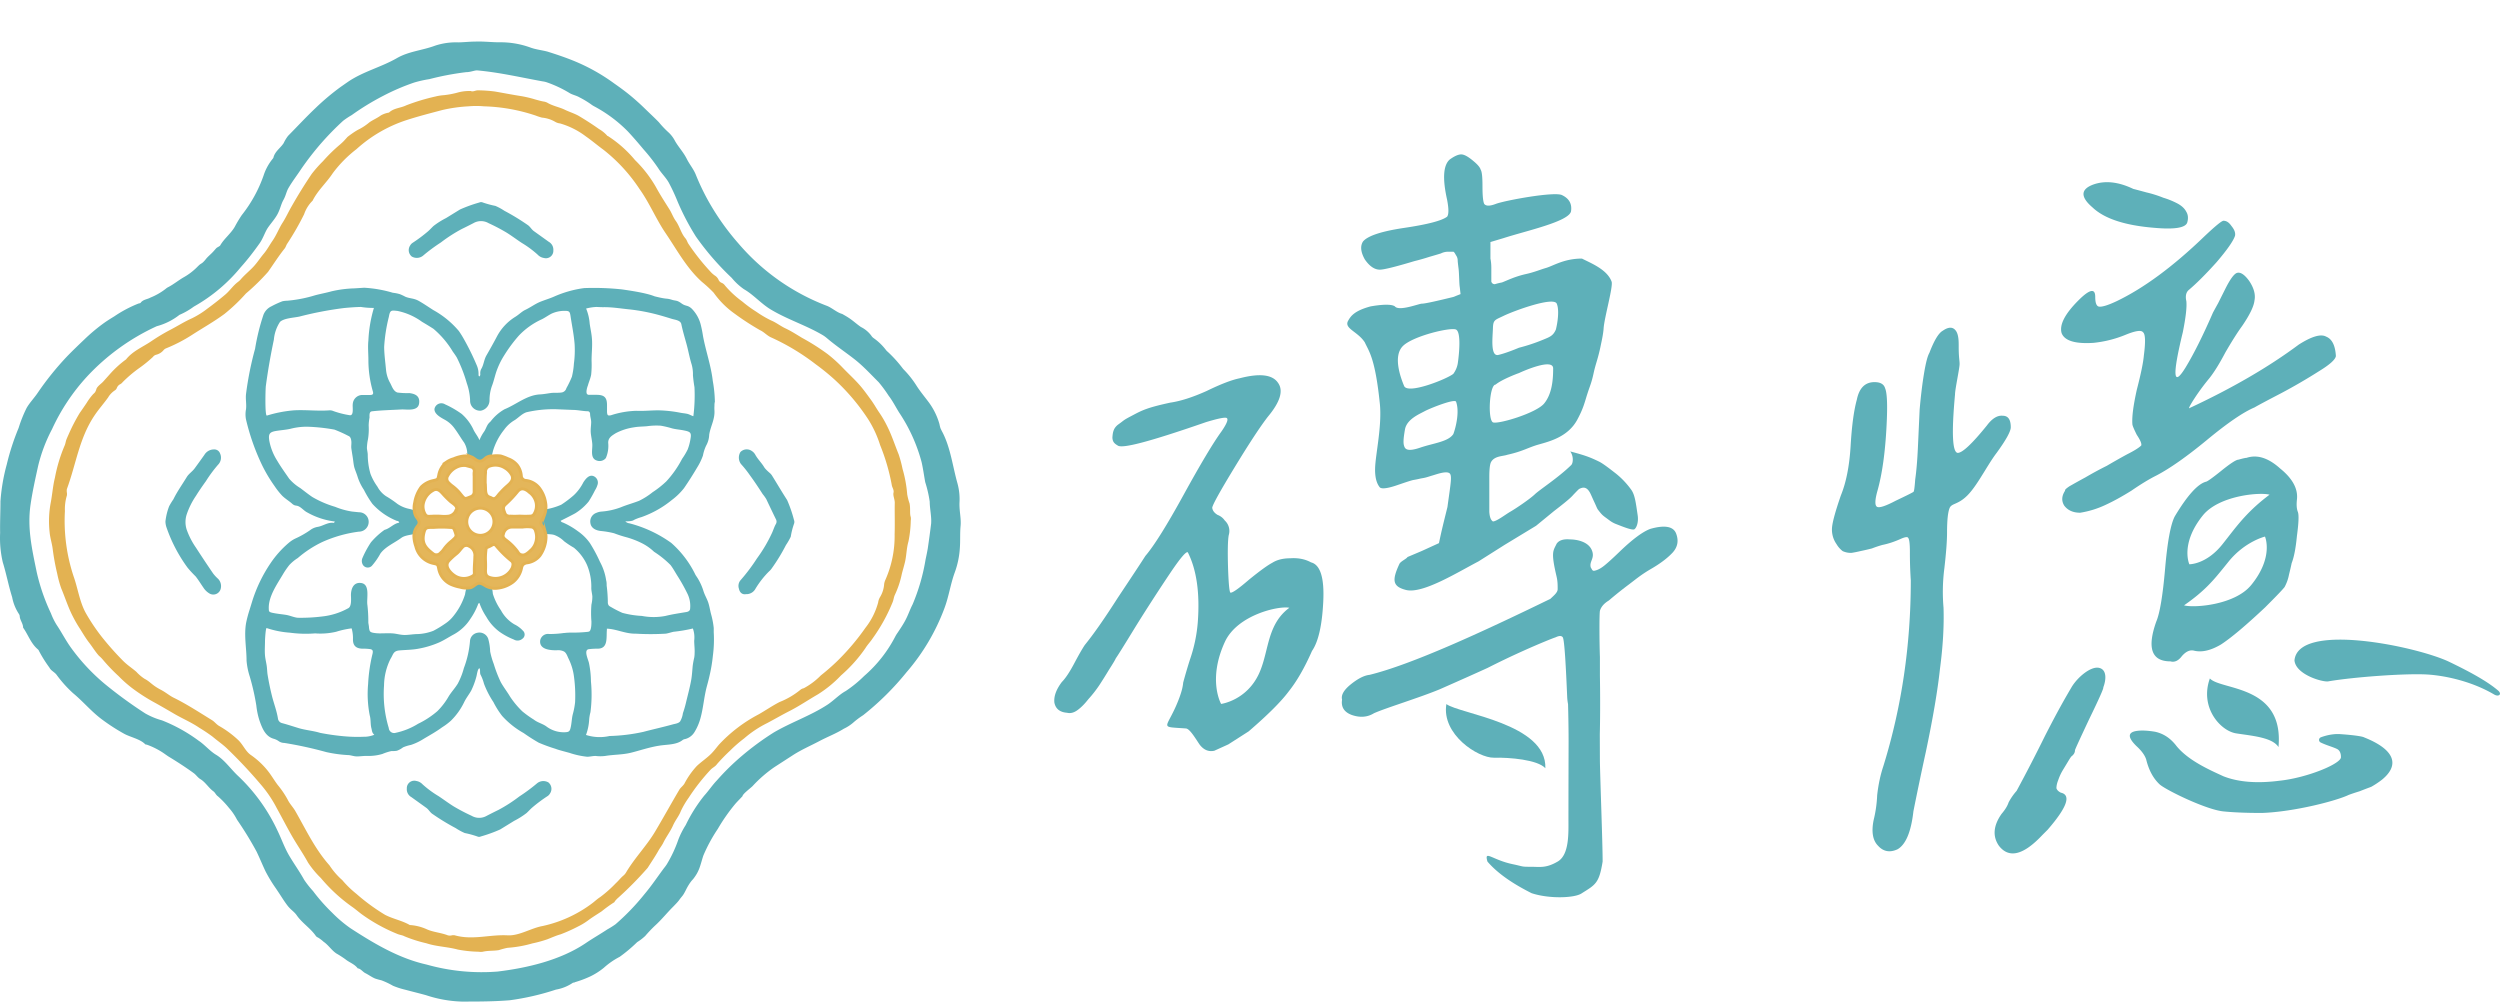
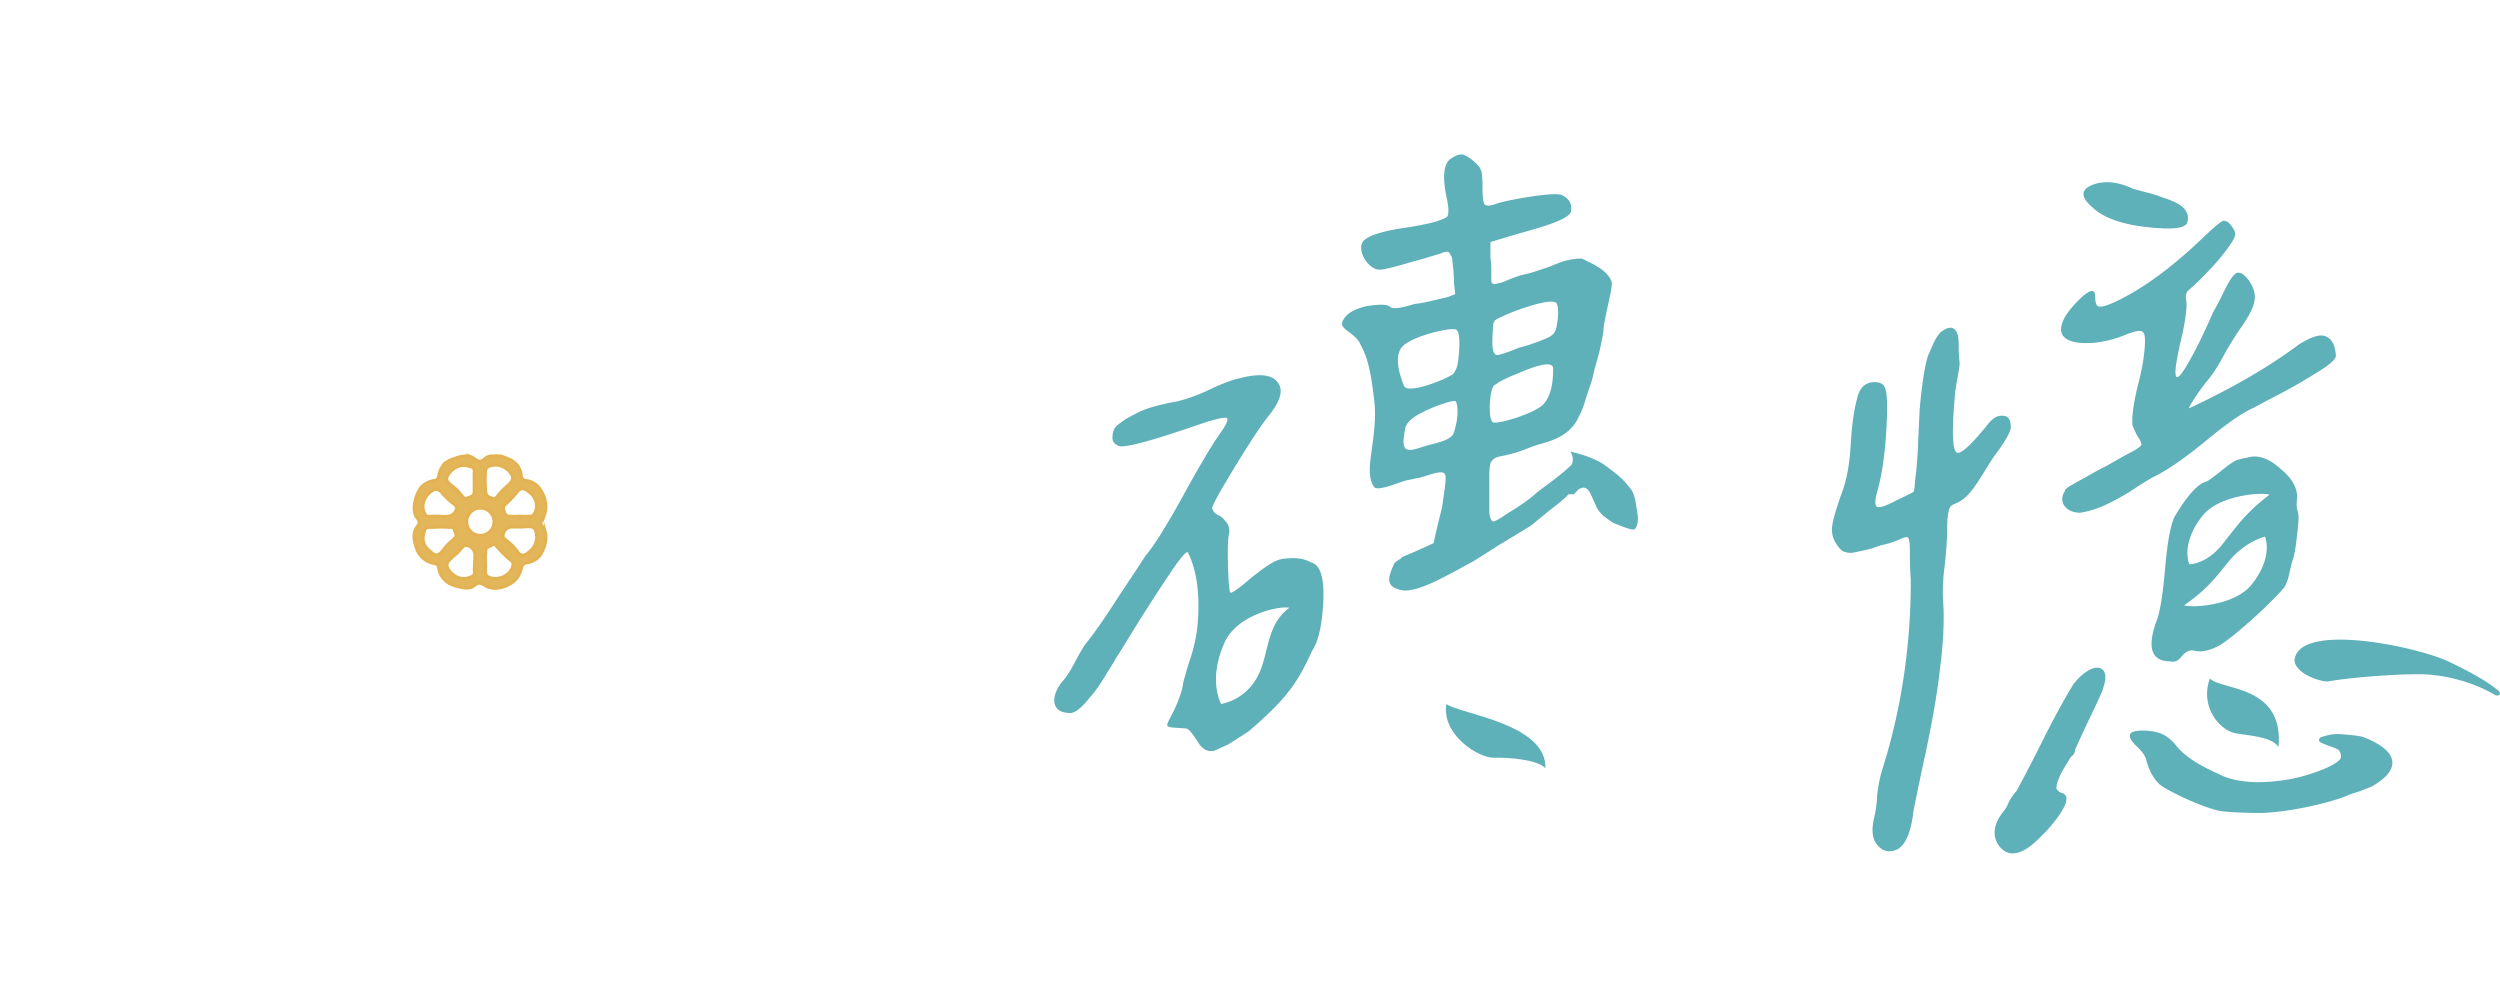
<svg xmlns="http://www.w3.org/2000/svg" width="119" height="48" fill="none">
-   <path fill="#5EB0B9" d="M45.67 23.958a2.87 2.87 0 0 0-.089-.93c-.23-.804-.332-1.708-.721-2.456a2.158 2.158 0 0 1-.096-.196 1.935 1.935 0 0 1-.047-.193 3.22 3.22 0 0 0-.558-1.1c-.183-.242-.372-.471-.535-.727a4.595 4.595 0 0 0-.635-.795 6.013 6.013 0 0 0-.727-.81.527.527 0 0 1-.087-.087 2.658 2.658 0 0 0-.588-.568.411.411 0 0 1-.116-.123 1.398 1.398 0 0 0-.492-.409c-.206-.14-.386-.312-.595-.445-.06-.04-.123-.076-.186-.113l-.11-.063c-.249-.063-.488-.296-.738-.389a10.396 10.396 0 0 1-4.196-2.96 11.83 11.83 0 0 1-1.486-2.117 11.04 11.04 0 0 1-.551-1.17c-.107-.263-.29-.475-.416-.724-.163-.333-.389-.559-.568-.868a1.477 1.477 0 0 0-.332-.432 4.475 4.475 0 0 1-.439-.465c-.2-.206-.409-.399-.611-.595-.133-.13-.27-.262-.41-.385a9.158 9.158 0 0 0-.587-.489c-.203-.156-.356-.262-.535-.389a9.012 9.012 0 0 0-1.948-1.08c-.405-.162-.8-.295-1.216-.425-.266-.07-.545-.096-.8-.19a4.157 4.157 0 0 0-1.48-.252c-.385 0-.774-.05-1.162-.033-.266 0-.532.033-.801.037a3.15 3.15 0 0 0-1.1.156c-.612.229-1.25.266-1.821.595-.758.435-1.595.63-2.326 1.126l-.353.246c-.417.305-.813.638-1.186.997-.452.428-.874.884-1.313 1.329a1.82 1.82 0 0 0-.212.349c-.156.24-.425.399-.489.701l-.03.04a2.452 2.452 0 0 0-.435.797 6.47 6.47 0 0 1-1.04 1.888c-.12.179-.232.364-.332.555-.193.332-.509.562-.695.89-.02.034-.136.084-.173.117-.036.033-.1.113-.15.166-.109.123-.242.223-.348.352-.047.062-.099.12-.156.173-.043.037-.093.063-.14.096-.046.04-.09.082-.133.127-.196.196-.42.364-.664.498-.233.14-.446.312-.688.442a.587.587 0 0 0-.143.093 3.015 3.015 0 0 1-.724.415c-.15.087-.35.087-.466.246-.016.027-.073.027-.11.04-.399.159-.78.36-1.136.602-.2.123-.399.246-.585.385-.3.223-.585.465-.854.725-.282.269-.561.535-.83.814a13.92 13.92 0 0 0-1.403 1.748c-.16.232-.365.445-.508.69a6.234 6.234 0 0 0-.382.954 11.404 11.404 0 0 0-.565 1.738 8.972 8.972 0 0 0-.3 1.752c0 .501-.026.996-.016 1.508-.023.47.02.939.126 1.396.17.548.273 1.113.446 1.661.054.292.167.569.332.815.02.035.031.075.03.116.023.183.16.332.16.522.239.332.368.754.7 1.03a.196.196 0 0 1 .057.08c.146.277.312.542.498.794.074.146.23.202.333.332.232.32.496.615.787.88.489.403.884.891 1.403 1.27.329.244.674.466 1.033.665.293.162.761.249.997.495.017.02.06.016.09.026.316.114.615.271.887.469l.12.083c.415.252.82.512 1.212.797.123.087.197.22.333.296.242.153.382.412.614.578.08.06.117.173.21.233.192.17.369.355.528.555.15.169.277.357.38.558.338.49.65.998.933 1.522.15.313.279.632.428.944.146.28.31.55.492.807l.1.15c.15.222.29.458.449.664.16.207.312.283.432.452.259.38.664.622.92.997a.233.233 0 0 0 .096.07c.097.058.187.126.27.203.229.156.375.398.604.555.148.084.291.176.43.276.189.156.441.229.594.438.123 0 .24.163.349.22.163.08.309.192.475.262.097.033.196.06.296.083.193.071.38.16.558.263.187.077.38.14.578.186.332.09.665.17.997.262a5.932 5.932 0 0 0 1.685.303c.767 0 1.535 0 2.3-.063.744-.1 1.479-.27 2.193-.506.293-.05.572-.163.817-.332.02 0 .063 0 .093-.023.243-.071.481-.16.711-.266.238-.113.462-.255.665-.422.227-.204.48-.378.75-.518.295-.211.573-.445.831-.698.137-.085.265-.183.383-.293.157-.184.324-.36.502-.525.289-.266.534-.575.814-.854.096-.1.22-.222.296-.325.16-.226.166-.167.332-.499.166-.332.302-.468.332-.498.314-.397.334-.635.488-1.117.188-.448.42-.876.692-1.28.246-.424.529-.828.844-1.205.11-.123.226-.236.332-.353 0-.1.402-.398.478-.478a6.18 6.18 0 0 1 1.044-.907l.874-.565c.402-.26.827-.442 1.25-.665.421-.223.797-.359 1.176-.595a1.99 1.99 0 0 0 .435-.279c.152-.134.314-.256.485-.365a13.085 13.085 0 0 0 2.067-2.047 9.95 9.95 0 0 0 1.801-3.04c.213-.563.29-1.157.495-1.712.14-.383.221-.784.243-1.19.023-.332 0-.665.033-1.02.033-.356-.06-.678-.053-1.077zm-1.508 2.15c-.03.17-.063.333-.103.515a9.375 9.375 0 0 1-.618 2.144c-.13.252-.216.521-.352.77-.106.2-.233.386-.359.576a1.652 1.652 0 0 0-.103.162 6.314 6.314 0 0 1-1.492 1.901c-.27.268-.564.508-.88.718-.303.163-.569.452-.861.645-.811.531-1.728.837-2.566 1.329-.535.337-1.046.713-1.528 1.123-.421.358-.815.745-1.18 1.16-.216.226-.389.491-.601.724a7.25 7.25 0 0 0-.878 1.396 3.89 3.89 0 0 0-.352.694 6.137 6.137 0 0 1-.552 1.18c-.04.06-.083.12-.13.176-.308.412-.594.844-.926 1.236-.416.52-.877 1-1.38 1.436a3.95 3.95 0 0 1-.391.246c-.333.222-.688.422-1.02.648-1.207.817-2.779 1.186-4.204 1.359a9.658 9.658 0 0 1-3.38-.333c-1.329-.299-2.492-.996-3.622-1.728a6.18 6.18 0 0 1-.87-.737 8.69 8.69 0 0 1-.914-1.034 4.66 4.66 0 0 1-.422-.535c-.216-.392-.479-.754-.708-1.143-.23-.389-.369-.804-.565-1.206a8.552 8.552 0 0 0-1.84-2.565c-.366-.333-.665-.788-1.08-1.037-.3-.18-.53-.469-.822-.665a7.62 7.62 0 0 0-1.754-.974 3.437 3.437 0 0 1-.798-.332 20.832 20.832 0 0 1-1.92-1.399 9.468 9.468 0 0 1-1.605-1.718c-.256-.352-.452-.744-.695-1.103a3.15 3.15 0 0 1-.266-.542 9.44 9.44 0 0 1-.68-1.974c-.224-1.096-.453-2.083-.29-3.206.09-.618.226-1.226.359-1.831.147-.612.37-1.202.664-1.758a9.647 9.647 0 0 1 1.662-2.499 10.497 10.497 0 0 1 3.323-2.4c.393-.104.76-.289 1.08-.54.243-.104.473-.236.684-.393a7.86 7.86 0 0 0 2.227-1.867c.332-.37.625-.751.907-1.15.14-.2.22-.435.332-.642.113-.206.373-.475.512-.734.14-.26.166-.468.286-.684.12-.216.136-.383.236-.559.192-.332.412-.611.621-.93.297-.429.617-.84.96-1.233a13.52 13.52 0 0 1 1.027-1.047c.13-.099.265-.189.406-.269.478-.343.982-.65 1.505-.92.471-.246.96-.456 1.462-.628a5.32 5.32 0 0 1 .725-.163c.576-.15 1.163-.261 1.754-.333.22 0 .429-.1.542-.083 1.06.097 2.06.333 3.104.522.069.009.136.024.202.047.37.129.725.296 1.06.498.14.093.333.123.485.213.192.097.376.208.552.332.045.035.093.066.143.093a6.58 6.58 0 0 1 1.608 1.196c.253.27.512.572.755.864.25.28.48.575.69.884.15.243.356.432.5.681.16.298.302.604.428.918.245.576.536 1.132.87 1.661.501.712 1.072 1.37 1.705 1.967.168.206.364.387.582.539.438.249.794.664 1.24.943.803.492 1.704.765 2.511 1.243.07.042.135.09.197.143.418.356.88.665 1.305.997.426.332.778.721 1.157 1.097.172.204.33.42.475.644.193.25.332.532.498.798.487.726.85 1.527 1.074 2.372.07.31.113.632.17.944.097.305.17.617.215.934 0 .332.093.698.067 1.043-.05.409-.103.794-.16 1.183z" />
-   <path fill="#E3B252" d="M43.295 23.962a2.652 2.652 0 0 1-.113-.439 5.918 5.918 0 0 0-.22-1.2 5.945 5.945 0 0 0-.185-.694c-.186-.455-.333-.924-.559-1.366a5.044 5.044 0 0 0-.362-.62c-.136-.197-.252-.41-.392-.602-.14-.193-.286-.396-.439-.585-.269-.332-.598-.625-.897-.937a6.832 6.832 0 0 0-.734-.665 10.55 10.55 0 0 0-1.213-.77c-.266-.16-.532-.333-.814-.463-.226-.11-.429-.272-.665-.369a5.088 5.088 0 0 1-.7-.412 5.785 5.785 0 0 1-.666-.485 4.745 4.745 0 0 1-.827-.764.353.353 0 0 0-.146-.123.275.275 0 0 1-.166-.163.469.469 0 0 0-.177-.193 1.172 1.172 0 0 1-.212-.192c-.377-.406-.721-.84-1.03-1.3-.06-.083-.083-.196-.15-.272-.212-.246-.276-.575-.465-.838-.12-.166-.186-.368-.296-.541-.22-.352-.448-.701-.644-1.064a5.834 5.834 0 0 0-.997-1.286 5.623 5.623 0 0 0-1.293-1.146.04.04 0 0 1-.017 0 1.59 1.59 0 0 0-.405-.332c-.309-.22-.625-.422-.947-.615-.216-.126-.465-.196-.695-.31-.229-.112-.561-.172-.824-.331a.578.578 0 0 0-.182-.054c-.127-.023-.25-.06-.373-.093a5.524 5.524 0 0 0-.664-.16c-.426-.066-.848-.149-1.27-.222a6.603 6.603 0 0 0-.81-.056c-.12 0-.233.083-.333.033a2.077 2.077 0 0 0-.664.083c-.2.053-.405.091-.612.113-.135.009-.27.03-.402.063a9.821 9.821 0 0 0-1.399.422c-.262.13-.581.127-.807.333-.027.023-.077.02-.113.033a1.12 1.12 0 0 0-.29.116c-.175.13-.378.21-.548.332a2.658 2.658 0 0 1-.458.31c-.253.119-.581.382-.581.382s-.147.166-.18.199a3.28 3.28 0 0 1-.176.163 7.562 7.562 0 0 0-.808.79 5.89 5.89 0 0 0-.541.612 23.53 23.53 0 0 0-.947 1.529c-.153.262-.276.541-.44.794-.162.252-.282.571-.464.837-.147.21-.266.442-.43.635-.162.193-.311.425-.488.615-.176.19-.398.369-.581.575a.992.992 0 0 1-.1.106l-.093.073c-.22.176-.372.415-.588.591a14.94 14.94 0 0 1-.814.639 4.216 4.216 0 0 1-.748.471c-.382.17-.73.396-1.1.585a9.1 9.1 0 0 0-.84.509c-.41.279-.881.462-1.2.864a4.73 4.73 0 0 0-.764.694l-.333.372c-.096.1-.262.21-.312.333a.7.7 0 0 1-.066.163.768.768 0 0 1-.09.09c-.116.129-.22.269-.31.418-.109.16-.225.332-.332.482a8.706 8.706 0 0 0-.541 1.05c-.033.07-.063.143-.093.216-.03.073-.043.203-.09.299a7.336 7.336 0 0 0-.455 1.512c-.1.399-.126.817-.206 1.223a4.778 4.778 0 0 0-.047 1.375c.024.27.113.532.146.795.05.396.123.79.216 1.18.047.235.11.467.19.694.186.445.332.91.548 1.329.108.214.228.421.36.621.135.216.268.442.421.638.153.197.293.43.465.622.062.052.12.109.173.17.237.283.492.55.764.8.2.206.416.397.645.572.358.268.736.51 1.13.72.292.164.585.333.874.503.392.229.814.405 1.193.664.218.131.43.273.634.425.22.187.46.35.665.542a22.91 22.91 0 0 1 1.632 1.738c.292.34.544.712.75 1.11.243.439.473.887.725 1.33.253.441.532.837.768 1.269.176.267.381.514.611.737.43.515.925.972 1.472 1.36.16.109.31.242.465.358a8.06 8.06 0 0 0 1.712.947c.11.047.232.053.332.11.338.14.687.25 1.044.332.485.16.996.163 1.498.3.329.062.662.097.997.102a.538.538 0 0 0 .193 0c.25-.06.508-.033.76-.076.137-.045.275-.082.416-.11.4-.028.795-.098 1.18-.21.243-.05.483-.116.718-.198.206-.08.408-.173.624-.233.29-.11.573-.238.848-.382.188-.093.366-.205.531-.333.186-.132.386-.255.579-.382.182-.148.373-.287.571-.415.033 0 .05-.063.08-.093a1.33 1.33 0 0 1 .153-.153 16.8 16.8 0 0 0 1.366-1.386.395.395 0 0 0 .043-.06c.163-.255.332-.505.482-.77.073-.137.172-.25.239-.39.136-.278.332-.53.458-.813.127-.283.283-.446.376-.692.105-.223.231-.437.375-.638a9.692 9.692 0 0 1 1.04-1.329c.093-.1.23-.153.306-.269.198-.225.408-.44.628-.645.208-.208.43-.4.665-.578.332-.287.7-.532 1.093-.727.366-.193.724-.403 1.093-.589.456-.236.881-.525 1.33-.784.4-.252.768-.553 1.093-.897a6.88 6.88 0 0 0 1.163-1.3c.093-.156.233-.295.332-.448.392-.542.717-1.13.967-1.751.043-.107.047-.216.1-.332.15-.318.262-.653.332-.997.043-.173.093-.333.136-.509.09-.332.08-.694.18-1.037.067-.328.104-.662.11-.997a.478.478 0 0 0 0-.169c-.057-.153-.007-.402-.057-.648zm-.711 1.472a5.15 5.15 0 0 1-.455 2.203.8.8 0 0 0-.043.16c-.014.223-.082.44-.2.631a.665.665 0 0 0-.086.25 3.381 3.381 0 0 1-.605 1.206 11.12 11.12 0 0 1-1.33 1.571c-.252.246-.521.479-.797.698a3.341 3.341 0 0 1-.81.608.334.334 0 0 0-.154.07 3.73 3.73 0 0 1-.996.585c-.333.17-.665.399-.997.588a7.036 7.036 0 0 0-1.881 1.432c-.12.14-.226.286-.352.416-.22.229-.489.399-.715.615-.23.25-.427.53-.585.834-.07.113-.182.186-.245.295-.393.665-.758 1.33-1.154 1.994-.395.665-.98 1.26-1.385 1.95a.573.573 0 0 1-.127.144c-.13.11-.229.245-.352.355a5.89 5.89 0 0 1-.75.665c-.137.086-.253.2-.38.295-.7.526-1.504.894-2.359 1.08-.548.097-1.107.472-1.662.443-.847-.047-1.661.239-2.512 0a.331.331 0 0 0-.143 0 .377.377 0 0 1-.192 0c-.333-.13-.685-.147-.997-.286a2.297 2.297 0 0 0-.788-.203h-.023c-.369-.216-.804-.29-1.183-.489a9.434 9.434 0 0 1-1.36-.996 4.771 4.771 0 0 1-.647-.622.335.335 0 0 0-.07-.07 3.498 3.498 0 0 1-.565-.664c-.701-.791-1.116-1.695-1.635-2.599-.106-.18-.259-.332-.349-.518a4.322 4.322 0 0 0-.481-.711c-.153-.203-.283-.426-.44-.632a3.782 3.782 0 0 0-.843-.797c-.253-.18-.362-.479-.585-.698a4.78 4.78 0 0 0-.927-.685c-.126-.076-.21-.196-.332-.272-.575-.352-1.18-.751-1.801-1.057-.223-.106-.38-.256-.645-.395-.422-.22-.489-.376-.768-.519a2.063 2.063 0 0 1-.389-.332c-.216-.186-.451-.332-.664-.555a13.96 13.96 0 0 1-.977-1.103 9.141 9.141 0 0 1-.748-1.11c-.312-.548-.389-1.196-.598-1.778a8.407 8.407 0 0 1-.412-3.107c-.01-.248.021-.496.093-.734a.405.405 0 0 0 0-.143.558.558 0 0 1 0-.166c.445-1.206.588-2.436 1.33-3.526.195-.289.431-.552.634-.837a1.02 1.02 0 0 1 .316-.333.236.236 0 0 0 .103-.13.333.333 0 0 1 .16-.169.332.332 0 0 0 .109-.093 6.18 6.18 0 0 1 .78-.664 6.14 6.14 0 0 0 .665-.539.279.279 0 0 1 .16-.106.664.664 0 0 0 .332-.2.306.306 0 0 1 .13-.102c.43-.173.843-.387 1.233-.638.515-.333 1.05-.632 1.545-.997a8.394 8.394 0 0 0 1.027-.977c.375-.318.727-.662 1.053-1.03.263-.373.508-.761.794-1.117.053-.07.073-.163.123-.232.295-.449.563-.915.8-1.396a1.65 1.65 0 0 1 .403-.642c.243-.491.665-.857.957-1.305a5.85 5.85 0 0 1 1.133-1.15 6.583 6.583 0 0 1 2.366-1.376c.568-.186 1.143-.332 1.718-.485.41-.095.827-.154 1.246-.176.246-.022.493-.022.738 0 .84.024 1.67.173 2.466.442.096.038.195.07.295.096.224.02.44.089.632.203.07.04.146.065.226.073.444.128.861.337 1.23.618.288.2.554.429.837.635a7.89 7.89 0 0 1 1.714 1.864c.476.664.785 1.429 1.24 2.1.545.8.997 1.662 1.734 2.326.197.16.383.333.559.515.273.386.61.724.997.997.388.286.793.549 1.212.788.2.09.333.265.545.352.748.341 1.453.767 2.104 1.27.302.22.592.454.87.704a9.94 9.94 0 0 1 1.642 1.937c.234.376.42.78.552 1.203.25.613.436 1.25.555 1.9.016.124.116.233.083.37-.033.136.06.309.06.475-.01.472.01.987-.007 1.505z" />
  <path fill="#5EB0B9" d="M20.041 25.354v.037c0 .01.003-.037 0-.037zm-.01-1.022a.112.112 0 0 0 .024-.044s-.014.03-.024.044z" />
-   <path fill="#5EB0B9" d="M33.974 30.096v-.203a3.937 3.937 0 0 0-.123-.645c-.053-.189-.08-.402-.146-.588-.066-.186-.16-.332-.222-.531a2.68 2.68 0 0 0-.273-.605l-.103-.156a4.802 4.802 0 0 0-1.156-1.526 5.98 5.98 0 0 0-1.994-.933.303.303 0 0 1-.19-.093c.1 0 .333 0 .41-.067a2.08 2.08 0 0 1 .361-.136 4.835 4.835 0 0 0 1.443-.814c.215-.16.408-.348.575-.559.229-.332.438-.664.634-.996.11-.176.2-.363.27-.559.03-.163.081-.322.152-.472.09-.16.14-.338.146-.521.063-.402.276-.728.25-1.157a1.493 1.493 0 0 1 0-.21c0-.066 0-.132.02-.198a6.174 6.174 0 0 0-.1-.997c-.08-.718-.332-1.416-.465-2.134a5.51 5.51 0 0 0-.117-.575 1.661 1.661 0 0 0-.425-.734c-.2-.18-.276-.093-.489-.25-.212-.155-.266-.11-.442-.165-.316-.098-.166 0-.83-.167-.396-.16-1.13-.268-1.552-.329a12.54 12.54 0 0 0-1.801-.063 5.23 5.23 0 0 0-1.429.403c-.213.096-.462.166-.684.259-.223.093-.456.265-.698.379-.16.076-.3.226-.476.332-.36.224-.656.54-.857.914-.16.305-.332.611-.502.907-.126.21-.133.465-.259.664a.446.446 0 0 0-.04.24c0 .12-.09.156-.083 0a1.044 1.044 0 0 0-.1-.456 11.98 11.98 0 0 0-.584-1.19 4.65 4.65 0 0 0-.253-.408 4.32 4.32 0 0 0-1.216-.997c-.23-.146-.459-.306-.695-.438-.236-.133-.432-.107-.641-.2a2.54 2.54 0 0 0-.256-.12 1.865 1.865 0 0 0-.332-.066 5.982 5.982 0 0 0-1.366-.24l-.465.03c-.366.01-.73.057-1.087.14-.259.073-.525.12-.787.19-.433.133-.879.22-1.33.259-.076 0-.151.01-.226.026a4.236 4.236 0 0 0-.514.236.745.745 0 0 0-.386.406c-.177.527-.31 1.069-.399 1.618a15.42 15.42 0 0 0-.432 2.16c-.026.24.03.482 0 .721-.031.16-.031.325 0 .485.176.75.432 1.479.765 2.174.17.348.369.681.594.996.11.166.233.322.37.466.136.133.308.236.454.362.033.033.071.06.114.08.053.023.112.02.169.04.163.056.286.226.445.305.4.227.84.373 1.296.432.02 0 .023.02 0 .04s-.023.03-.033.027c-.283-.04-.508.152-.771.192a.81.81 0 0 0-.355.157 4.416 4.416 0 0 1-.625.362c-.057.026-.117.053-.173.086a1.616 1.616 0 0 0-.23.166 4.758 4.758 0 0 0-.843.944 6.884 6.884 0 0 0-.881 1.821l-.13.422c-.064.198-.118.4-.16.605-.109.611.02 1.196.02 1.804.022.258.073.512.154.758.133.454.238.915.312 1.382.026.245.077.487.153.721.13.363.276.738.665.854a.774.774 0 0 1 .242.113.462.462 0 0 0 .27.087 18.6 18.6 0 0 1 1.993.435 6.27 6.27 0 0 0 1.024.143c.14 0 .265.056.405.063.14.007.332-.023.482-.023.26.012.519-.019.767-.093.136-.057.276-.103.42-.136.089 0 .185 0 .272-.017a1.07 1.07 0 0 0 .289-.16 1.82 1.82 0 0 1 .375-.116c.22-.073.428-.174.622-.299.292-.173.581-.332.86-.538.149-.092.289-.197.419-.313.263-.258.479-.56.638-.893.093-.193.23-.36.332-.545.104-.213.187-.436.246-.665.027-.093.057-.372.146-.399.057.09 0 .233.064.332.065.13.116.266.152.406.116.307.266.6.449.874.118.234.258.457.419.664a4.02 4.02 0 0 0 1.02.811c.232.165.473.318.72.459.26.11.523.207.792.289.103.04.21.07.332.103l.332.09c.274.093.557.155.845.186.136 0 .275-.04.405-.037.15.018.302.018.452 0 .415-.07.82-.053 1.236-.156.415-.103.867-.26 1.33-.332.358-.063.83-.03 1.126-.273a.26.26 0 0 1 .113-.043.728.728 0 0 0 .448-.332c.127-.207.223-.43.286-.665.136-.488.166-.997.3-1.502l.049-.183c.03-.116.06-.232.086-.352a7.09 7.09 0 0 0 .123-.665c.017-.116.027-.232.04-.332.043-.35.054-.702.033-1.053zm-5.21-15.475c.405 0 .79.066 1.196.106.46.05.913.136 1.36.256.222.06.438.126.664.196.15.046.409.063.448.252.064.313.16.632.246.944.087.313.147.665.246.977.045.165.066.335.06.505.015.192.04.383.073.572.023.461.005.924-.053 1.382-.096-.026-.19-.09-.296-.113-.106-.023-.212-.03-.315-.05a6.048 6.048 0 0 0-1.064-.116c-.349 0-.694.04-1.043.023a4.23 4.23 0 0 0-1.2.21c-.156.036-.18 0-.192-.15v-.332c0-.36-.127-.485-.482-.489h-.36a.141.141 0 0 1-.102-.03c-.077-.08 0-.332.033-.412.046-.172.123-.332.156-.518.024-.22.03-.443.02-.665 0-.332.037-.634.023-.95-.013-.316-.076-.545-.113-.818a2.325 2.325 0 0 0-.17-.714c.165-.044.333-.07.503-.076.11.006.232.013.362.01zm-16.06 5.16c-.103.03-.067-1.292-.05-1.405.1-.751.226-1.466.382-2.207.026-.302.126-.594.293-.847.189-.18.664-.196.923-.253.694-.18 1.4-.315 2.11-.405.273-.027.542-.047.818-.053.204.033.411.048.618.046a6.35 6.35 0 0 0-.262 1.542c-.034.309 0 .635 0 .947.001.506.074 1.01.215 1.495.037.127-.023.16-.136.16h-.389a.462.462 0 0 0-.435.439c-.023.133.073.578-.163.521a4.255 4.255 0 0 1-.754-.192.412.412 0 0 0-.19-.037c-.564.043-1.13-.033-1.694 0a5.98 5.98 0 0 0-1.286.25zm4.675 15.286c-.332.017-.665.01-.997-.02a10.961 10.961 0 0 1-1.146-.163c-.332-.103-.695-.126-1.03-.229-.263-.08-.522-.166-.784-.236a.256.256 0 0 1-.19-.206c-.056-.369-.196-.721-.286-1.083a12.78 12.78 0 0 1-.206-.997c-.026-.15-.023-.3-.046-.449-.023-.15-.067-.332-.08-.485-.02-.236 0-.465 0-.701 0-.047.03-.625.08-.602.358.12.73.194 1.106.22a5.6 5.6 0 0 0 1.2.033c.334.026.67 0 .997-.076a4.19 4.19 0 0 1 .741-.163c.049.173.07.352.063.531 0 .3.156.426.445.436.13-.003.26.005.39.023.122.03.119.103.099.21a7.64 7.64 0 0 0-.213 1.452c-.044.497-.019.998.077 1.488.06.203.026.419.083.625.026.1.02.206.136.299a1.3 1.3 0 0 1-.439.096v-.003zm9.474-4.938a4.96 4.96 0 0 1-.708.05.379.379 0 0 0-.432.306c-.053.438.486.471.788.468.12-.014.24.007.349.06.113.07.156.223.21.332.139.28.229.58.265.89.052.394.068.791.05 1.187a3.55 3.55 0 0 1-.113.588c-.047.196-.05.4-.093.595-.043.196-.07.243-.283.25a1.37 1.37 0 0 1-.864-.266c-.189-.143-.425-.187-.608-.333a4.863 4.863 0 0 1-.551-.395 4.143 4.143 0 0 1-.582-.698c-.14-.236-.312-.455-.445-.695a6.088 6.088 0 0 1-.332-.86 3.733 3.733 0 0 1-.173-.598 2.443 2.443 0 0 0-.093-.605.442.442 0 0 0-.509-.286.428.428 0 0 0-.358.405 4.683 4.683 0 0 1-.29 1.276 3.436 3.436 0 0 1-.289.738c-.13.216-.306.399-.438.615a3.27 3.27 0 0 1-.535.698c-.278.24-.587.442-.918.601a3.324 3.324 0 0 1-1.063.429.255.255 0 0 1-.332-.226 5.581 5.581 0 0 1-.226-2.024c.006-.44.111-.875.309-1.27.136-.212.123-.375.425-.401.303-.027.578-.024.874-.077a4.4 4.4 0 0 0 1.02-.305c.243-.11.472-.263.711-.39a2.18 2.18 0 0 0 .778-.74 3.16 3.16 0 0 0 .352-.665.106.106 0 0 1 .07-.083c.082.235.194.458.332.665.16.283.38.529.642.72.207.144.43.264.664.356a.35.35 0 0 0 .409-.036.245.245 0 0 0 .023-.386 1.35 1.35 0 0 0-.408-.302 1.709 1.709 0 0 1-.635-.665 2.87 2.87 0 0 1-.386-.784 1.882 1.882 0 0 0-.106-.492.618.618 0 0 0-1.023-.076 1.637 1.637 0 0 0-.193.588c-.113.362-.29.7-.525.997-.12.161-.267.3-.436.409a5.036 5.036 0 0 1-.548.332 2.326 2.326 0 0 1-.748.156c-.206 0-.412.043-.617.043-.207 0-.386-.063-.582-.076-.196-.013-.399 0-.595 0-.111 0-.223-.01-.332-.03-.153-.033-.166-.08-.19-.232 0-.087-.026-.173-.033-.26a6.833 6.833 0 0 0-.043-.824c-.053-.309.15-.997-.306-1.053-.352-.043-.472.266-.478.565 0 .156.05.565-.143.644a3.265 3.265 0 0 1-1.21.383c-.395.05-.794.071-1.193.063-.186-.024-.359-.107-.545-.137-.186-.03-.415-.05-.621-.093-.206-.043-.196-.066-.2-.246 0-.554.386-1.106.665-1.575a3.98 3.98 0 0 1 .313-.458c.119-.128.254-.24.402-.332a5.212 5.212 0 0 1 1.17-.765 6.138 6.138 0 0 1 1.737-.492.467.467 0 0 0 .469-.481.455.455 0 0 0-.459-.442l-.332-.034a3.556 3.556 0 0 1-.808-.226 4.812 4.812 0 0 1-1.09-.471c-.196-.133-.378-.28-.568-.422a2.201 2.201 0 0 1-.528-.446c-.196-.286-.399-.565-.572-.86a2.69 2.69 0 0 1-.375-.954c-.043-.296 0-.402.306-.455.232-.04.481-.054.71-.107.27-.07.547-.102.825-.096.422.014.843.06 1.26.136.226.087.448.186.664.3.106.036.133.159.143.268.01.11-.017.223 0 .333.016.11.043.282.066.422.023.14.037.332.073.468.037.137.117.31.163.472.07.214.17.418.296.605.115.232.25.454.402.665.322.357.722.636 1.17.814.033 0 .08 0 .11.083-.26.04-.426.256-.665.332a.139.139 0 0 0-.064.03 3.486 3.486 0 0 0-.62.575 4.689 4.689 0 0 0-.403.744.357.357 0 0 0 0 .286.273.273 0 0 0 .445.09c.157-.179.293-.374.406-.582.236-.332.664-.505.997-.75.332-.247 1.043-.054 1.156-.646.096-.508-.392-.64-.77-.734-.206-.04-.4-.122-.572-.24a4.945 4.945 0 0 0-.539-.365 1.24 1.24 0 0 1-.409-.452 2.677 2.677 0 0 1-.332-.611 3.322 3.322 0 0 1-.13-.9c0-.114-.033-.217-.04-.333.004-.137.02-.274.05-.409.036-.22.047-.442.034-.664.003-.125.017-.25.04-.372 0-.084-.017-.23.063-.283a.252.252 0 0 1 .086-.02c.459-.05.934-.06 1.4-.086.262 0 .753.086.81-.276.056-.362-.183-.469-.469-.502a3.472 3.472 0 0 1-.558-.026c-.212-.063-.272-.333-.372-.495a1.582 1.582 0 0 1-.173-.575c-.033-.366-.086-.731-.09-1.104.03-.482.104-.96.223-1.428.06-.333.11-.313.412-.283a3.04 3.04 0 0 1 1.167.518c.186.11.368.22.544.333.366.31.678.678.924 1.09.067.09.13.18.186.272.198.395.359.808.479 1.233.092.26.145.532.156.808a.475.475 0 0 0 .509.495.505.505 0 0 0 .415-.499c0-.226.036-.45.11-.665.103-.262.152-.541.255-.804.088-.232.2-.455.333-.664.205-.331.437-.645.694-.937a3.5 3.5 0 0 1 1.104-.785c.159-.08.305-.189.465-.269.192-.086.4-.13.611-.13.223 0 .253.03.286.26.066.439.16.887.193 1.33.018.307.007.617-.034.923-.013.21-.046.42-.096.625a4.841 4.841 0 0 1-.263.545.276.276 0 0 1-.249.206c-.16.023-.332 0-.495.023-.163.023-.332.056-.515.066-.631.034-1.116.476-1.681.705a2.18 2.18 0 0 0-.665.581.989.989 0 0 0-.116.12c-.077.11-.116.246-.19.359a1.865 1.865 0 0 0-.226.415c-.08-.2-.226-.355-.305-.545a2.268 2.268 0 0 0-.539-.704 4.482 4.482 0 0 0-.794-.459.333.333 0 0 0-.502.213c-.023.246.3.415.479.515.193.104.36.252.485.432.16.213.29.445.449.665.08.138.13.292.143.451.003.171.048.339.13.489a.568.568 0 0 0 .468.23c.422 0 .555-.446.634-.792.112-.363.291-.7.529-.997.135-.188.31-.346.512-.461.176-.117.378-.333.584-.376a5.71 5.71 0 0 1 1.363-.136l.807.033c.233 0 .472.06.708.063.073 0 .113.057.116.13 0 .123.044.236.05.359.007.123-.03.332-.02.508.01.176.06.369.073.555.024.266-.126.701.233.8a.38.38 0 0 0 .415-.125c.098-.23.136-.48.11-.728 0-.236.166-.332.356-.452.27-.142.562-.236.864-.28.202-.036.408-.036.614-.052.22-.032.443-.041.665-.027.18.03.36.073.535.126.19.05.385.06.575.1.299.06.362.103.309.395a2.445 2.445 0 0 1-.136.515c-.076.153-.164.3-.263.44a4.9 4.9 0 0 1-.754 1.076c-.2.19-.416.362-.648.512a3.4 3.4 0 0 1-.648.412c-.283.11-.578.189-.86.305a3.271 3.271 0 0 1-.918.206.74.74 0 0 0-.256.063.435.435 0 0 0-.282.486c.036.259.289.358.515.378.207.02.413.055.615.107.192.074.388.137.588.19.235.065.464.152.684.258.231.11.444.256.628.432.284.181.547.393.785.632.126.166.225.352.332.521.168.263.321.535.458.815.116.224.166.476.143.727 0 .113-.086.157-.176.173-.332.057-.664.103-.997.186a2.989 2.989 0 0 1-1.126 0 4.38 4.38 0 0 1-.927-.146 5.146 5.146 0 0 1-.555-.286.275.275 0 0 1-.097-.07.266.266 0 0 1-.04-.162 6.8 6.8 0 0 0-.056-.781c0-.08 0-.163-.023-.243a2.638 2.638 0 0 0-.296-.887 7.122 7.122 0 0 0-.475-.887 2.278 2.278 0 0 0-.575-.569 3.552 3.552 0 0 0-.721-.418.13.13 0 0 1-.1-.08s.665-.332.714-.369a2.55 2.55 0 0 0 .619-.548 5.4 5.4 0 0 0 .302-.535.926.926 0 0 0 .113-.24.333.333 0 0 0-.15-.418c-.229-.123-.408.113-.518.282-.116.23-.27.439-.459.615a5.1 5.1 0 0 1-.594.449 3.135 3.135 0 0 1-.695.212c-.269.08-.595.216-.595.549a.685.685 0 0 0 .31.551c.195.117.428.067.637.123a1.3 1.3 0 0 1 .479.303 4.3 4.3 0 0 0 .468.309c.27.222.484.504.625.824.144.347.213.72.203 1.096 0 .133.04.266.05.402 0 .13-.014.26-.044.386a4.975 4.975 0 0 0 0 .804c0 .11 0 .415-.106.475a.378.378 0 0 1-.103.02 6.58 6.58 0 0 1-.768.033c-.107 0-.215.007-.322.02v-.003zm6.191 1.18a3.75 3.75 0 0 0-.07.378c-.023.226-.033.456-.073.682-.066.369-.166.73-.253 1.096a5.05 5.05 0 0 1-.142.485 1.04 1.04 0 0 1-.133.39c-.083.099-.236.109-.352.142-.466.13-.94.233-1.403.356a8.411 8.411 0 0 1-1.605.196 2.13 2.13 0 0 1-1.12-.05c.085-.227.135-.466.15-.708.008-.128.029-.255.063-.379.063-.485.07-.975.023-1.462a4.556 4.556 0 0 0-.093-.87c-.033-.167-.272-.638 0-.665.137-.016.274-.024.412-.023.522 0 .402-.555.442-.917a.04.04 0 0 1 0-.034h.03c.449.027.864.246 1.33.236.48.029.963.029 1.445 0 .126-.02.242-.063.369-.09a7.14 7.14 0 0 0 .917-.156c.066.187.087.386.063.582 0 .193.03.389.02.581a1.4 1.4 0 0 1-.02.233v-.003zm-7.469 5.968a8.35 8.35 0 0 1-.854.634 7.134 7.134 0 0 1-.997.642c-.186.09-.375.186-.555.279a.717.717 0 0 1-.72 0 8.966 8.966 0 0 1-.861-.452c-.246-.153-.482-.332-.721-.489a4.805 4.805 0 0 1-.758-.561.515.515 0 0 0-.296-.156.355.355 0 0 0-.448.362.429.429 0 0 0 .219.409l.704.505c.123.086.183.226.313.305.35.243.716.465 1.093.665.136.09.279.168.429.233.203.04.402.095.598.163a.194.194 0 0 0 .166 0c.314-.089.622-.2.92-.333l.665-.409c.21-.106.409-.232.595-.375.086-.08.166-.17.256-.25.236-.202.486-.389.747-.558a.378.378 0 0 0 .113-.126.393.393 0 0 0-.08-.522.476.476 0 0 0-.528.034zm-5.446-25.1c.27-.23.556-.441.854-.634.314-.241.647-.456.997-.642.186-.09.375-.186.555-.279a.717.717 0 0 1 .72 0c.296.135.583.286.861.452.246.153.482.332.721.489.27.162.525.35.758.561a.515.515 0 0 0 .296.156.353.353 0 0 0 .418-.198.356.356 0 0 0 .03-.164.429.429 0 0 0-.219-.409l-.704-.505c-.123-.086-.183-.226-.313-.305a10.77 10.77 0 0 0-1.093-.665 2.655 2.655 0 0 0-.429-.233 4.538 4.538 0 0 1-.598-.162.192.192 0 0 0-.166 0 6.686 6.686 0 0 0-.92.332l-.665.409c-.21.106-.409.232-.595.375-.086.08-.166.17-.256.25a7.008 7.008 0 0 1-.747.558.378.378 0 0 0-.113.126.393.393 0 0 0 .08.522.475.475 0 0 0 .528-.034zM9.327 23.603c.15-.242.31-.472.475-.701a6.35 6.35 0 0 1 .575-.778.478.478 0 0 0 .097-.541.286.286 0 0 0-.283-.19.53.53 0 0 0-.465.263c-.153.216-.306.429-.462.641-.11.15-.276.25-.375.412-.213.352-.456.688-.635 1.057a3.134 3.134 0 0 0-.203.332c-.09.232-.148.475-.176.721.002.1.02.199.053.293.235.68.571 1.323.997 1.904.12.147.25.286.386.419.136.17.249.362.375.541.066.103.153.19.256.256a.362.362 0 0 0 .565-.213.495.495 0 0 0-.13-.471 1.835 1.835 0 0 1-.232-.25 56.34 56.34 0 0 1-.815-1.226 3.626 3.626 0 0 1-.448-.874 1.19 1.19 0 0 1 0-.698c.106-.318.256-.62.445-.897zm28.14.199c-.249-.385-.482-.784-.724-1.173a.613.613 0 0 0-.096-.11s-.201-.167-.27-.278c-.126-.213-.312-.386-.432-.608a.495.495 0 0 0-.17-.173.418.418 0 0 0-.53.056.512.512 0 0 0 .026.572c.152.167.293.345.422.531.216.293.415.595.611.9.062.075.119.154.17.237.15.319.303.638.458.957a.225.225 0 0 1 0 .23c-.076.132-.12.285-.183.421a7.02 7.02 0 0 1-.72 1.22 8.632 8.632 0 0 1-.772 1.026.419.419 0 0 0-.083.416c.037.176.153.286.333.256a.49.49 0 0 0 .458-.266c.18-.296.394-.57.638-.814a.742.742 0 0 0 .143-.163 8.63 8.63 0 0 0 .665-1.093 3.03 3.03 0 0 0 .229-.399c.033-.207.084-.41.153-.608a.25.25 0 0 0 0-.19 6.093 6.093 0 0 0-.326-.947z" />
  <path fill="#E4B65A" stroke="#E3B252" stroke-miterlimit="10" stroke-width=".141" d="M25.963 25.355a1.034 1.034 0 0 0-.166-.333c-.133-.193.06-.332.126-.525a1.11 1.11 0 0 0 .043-.588c-.042-.258-.15-.5-.312-.704a.96.96 0 0 0-.608-.333.233.233 0 0 1-.233-.226.95.95 0 0 0-.2-.515.997.997 0 0 0-.428-.292 2.607 2.607 0 0 0-.349-.133 1.498 1.498 0 0 0-.385 0 .478.478 0 0 0-.333.093c-.093.08-.196.18-.332.146-.136-.033-.22-.146-.332-.19a.897.897 0 0 0-.459-.036 1.749 1.749 0 0 0-.402.12c-.119.032-.23.084-.332.153a1.02 1.02 0 0 0-.37.598c-.046.239-.046.236-.275.289a1.1 1.1 0 0 0-.565.305c-.16.217-.266.469-.309.735a1.068 1.068 0 0 0 0 .512.565.565 0 0 0 .093.202c.103.13.17.24.053.393a.768.768 0 0 0-.186.495c.006.165.037.329.093.485a1.083 1.083 0 0 0 .818.807c.232.05.229.047.276.286a1.026 1.026 0 0 0 .574.715c.137.06.281.105.429.132.165.05.34.06.508.027.133-.04.216-.15.333-.196.116-.047.252.03.362.1a.907.907 0 0 0 .588.12c.266-.03.52-.13.735-.29.209-.167.352-.402.405-.664a.408.408 0 0 1 .06-.153.349.349 0 0 1 .229-.103.95.95 0 0 0 .582-.333c.18-.252.283-.55.295-.86a.749.749 0 0 0-.026-.24zm-.725.87c-.106.086-.236.216-.385.193-.15-.023-.176-.11-.24-.196a2.658 2.658 0 0 0-.524-.515c-.104-.077-.18-.157-.127-.286a.41.41 0 0 1 .409-.332h.495c.155-.022.313-.022.469 0a.266.266 0 0 1 .16.189.886.886 0 0 1 0 .565.796.796 0 0 1-.257.375v.007zm-.05-2.798c.171.119.29.298.333.502a.737.737 0 0 1-.133.588.26.26 0 0 1-.127.05c-.172.01-.345.01-.518 0-.164.01-.328.01-.492 0a.212.212 0 0 1-.226-.16c-.07-.189-.106-.279.057-.418.202-.185.39-.385.561-.598.18-.21.366-.113.545.03v.006zm-2.093-.439c0-.166 0-.332.017-.495a.275.275 0 0 1 .206-.309.83.83 0 0 1 .717.09.872.872 0 0 1 .333.352c.093.216-.073.372-.223.502-.15.13-.246.233-.359.356-.113.123-.19.289-.332.245a.656.656 0 0 1-.11-.053c-.03 0-.06-.02-.09-.036-.156-.08-.14-.316-.146-.465a1.75 1.75 0 0 1-.013-.193v.006zm-.665-.76a.2.2 0 0 1 .14.249 1.24 1.24 0 0 0 0 .192v.728a.243.243 0 0 1-.17.25c-.282.116-.272.12-.468-.12a1.996 1.996 0 0 0-.396-.389 1.392 1.392 0 0 1-.182-.16.256.256 0 0 1-.043-.332.956.956 0 0 1 .608-.475.947.947 0 0 1 .518.05l-.007.006zm-1.472 4.103a.256.256 0 0 1-.332.034c-.332-.26-.568-.472-.455-.974.056-.243.106-.29.359-.286h.1c.264-.02.53-.02.794 0 .1 0 .166 0 .212.136.11.3.113.286-.13.506-.147.114-.277.25-.385.402a1.033 1.033 0 0 1-.163.182zm.738-2.02a.456.456 0 0 1-.382.263c-.11.01-.222.01-.332 0a3.808 3.808 0 0 0-.436 0c-.116 0-.212.03-.292-.067a.724.724 0 0 1-.113-.492.928.928 0 0 1 .458-.664c.216-.14.363.023.502.18.105.116.216.227.332.331.087.08.253.167.293.28a.21.21 0 0 1 0 .156l-.03.013zm.884 2.948a.156.156 0 0 1-.086.16.798.798 0 0 1-.795.019c-.239-.136-.581-.485-.332-.748a3.4 3.4 0 0 1 .362-.332c.123-.1.176-.196.27-.292a.246.246 0 0 1 .332-.067.478.478 0 0 1 .272.495c-.003.246-.036.502-.023.765zm.24-1.778a.648.648 0 1 1 .092-1.293.648.648 0 0 1-.093 1.293zm.498 2.01c-.163-.05-.21-.136-.21-.332a4.61 4.61 0 0 0 0-.482 3.13 3.13 0 0 1 .03-.555c0-.046.043-.06.083-.076a1.55 1.55 0 0 0 .196-.097.142.142 0 0 1 .21.043c.212.254.448.487.704.695a.206.206 0 0 1 .087.193.61.61 0 0 1-.03.14.884.884 0 0 1-1.07.471z" />
-   <path fill="#5EB0B9" d="M77.569 27.795c-.36.269-.642.495-.993.792-.224.136-.365.298-.42.488-.029.163-.029 1.338 0 2.205v.894c.027 1.68-.005 2.773-.005 2.773l.004 1.19c0 .608.134 4.048.13 4.874-.166 1.033-.339 1.098-.985 1.504-.337.244-1.584.273-2.397 0-.77-.388-1.566-.88-2.1-1.504-.168-.578.215-.082 1.201.124.552.116.381.124.9.124.385 0 .68.078 1.24-.248.562-.325.514-1.363.514-2.023 0-.92.007-3.683.007-3.683s.002-.76-.026-1.79a2.358 2.358 0 0 1-.042-.365c-.056-1.328-.126-2.707-.21-2.815-.057-.081-.17-.081-.338 0-.168.054-.889.35-1.53.64-.643.289-1.182.55-1.715.82-.534.244-1.292.583-2.275 1.016-.982.407-2.596.897-3.13 1.14-.309.19-.66.218-1.053.082-.365-.135-.519-.38-.463-.732-.056-.216.084-.46.421-.731.337-.27.632-.42.885-.447 1.993-.488 5.317-2.015 8.608-3.617.168-.162.348-.301.348-.464 0-.19 0-.371-.05-.59-.281-1.192-.166-1.22.002-1.573.113-.162.323-.23.632-.203.337 0 .87.11 1.038.504.17.393-.13.532-.047.83.057.081.07.182.182.155.14-.027.295-.108.464-.244.168-.135.407-.352.716-.65.617-.596 1.109-.962 1.474-1.097.673-.19 1.08-.122 1.22.203.141.352.085.664-.167.935-.253.27-.618.541-1.096.812-.449.271-.668.464-.944.67z" />
-   <path fill="#5EB0B9" fill-rule="evenodd" d="M74.915 23.526c.085-.088.231-.242.257-.254.145-.068.358-.16.548.254.022.044.04.089.137.303l.075.161c.115.257.089.216.181.335.129.165.172.207.343.33.171.124.257.207.47.29.215.082.771.318.873.247.101-.07.203-.333.155-.66-.086-.579-.128-.963-.3-1.21a3.905 3.905 0 0 0-.727-.773c-.214-.165-.607-.479-.814-.578-.428-.207-.642-.29-1.37-.483.172.235.137.561.048.648-.6.589-1.517 1.184-1.73 1.39-.215.207-.856.65-1.185.84-.214.124-.642.455-.813.455-.129-.083-.16-.29-.172-.455v-1.652c0-.124 0-.578.086-.726.167-.29.556-.265.77-.34.771-.173.968-.34 1.496-.49.528-.15 1.395-.366 1.834-1.178.3-.555.352-.832.48-1.23.128-.4.195-.507.3-.992.096-.448.214-.692.342-1.334.023-.115.116-.514.133-.792.032-.51.463-2 .38-2.227-.211-.58-.99-.88-1.412-1.097-.855 0-1.37.35-1.712.447-.26.074-.556.202-.942.287-.54.12-.892.303-1.154.403a3.29 3.29 0 0 0-.337.082c-.084 0-.14-.04-.168-.122v-.65c0-.163-.014-.312-.042-.447v-.787l.632-.189c1.076-.348 3.09-.781 3.203-1.269.056-.352-.085-.61-.421-.772-.337-.19-2.74.253-3.161.416-.281.108-.464.108-.548 0-.056-.109-.084-.393-.084-.854 0-.433-.028-.69-.085-.772-.028-.108-.14-.244-.336-.406-.253-.217-.45-.325-.59-.325-.14 0-.323.08-.548.243-.308.271-.35.908-.126 1.91.084.434.084.705 0 .813-.252.19-.926.366-2.021.529-1.095.162-1.755.379-1.98.65-.14.216-.112.501.085.853.224.325.463.488.715.488.197 0 .744-.136 1.643-.406.225-.055.463-.122.716-.204.28-.081.463-.135.547-.162a.77.77 0 0 1 .337-.082h.253c.028 0 .07.055.126.163a.427.427 0 0 1 .084.244c0 .054.015.19.043.406.013.106.02.276.027.441.007.175.014.345.029.428l.037.335-.346.137c-.681.166-1.326.318-1.495.318-.14 0-1.086.377-1.284.13-.171-.125-.685-.083-1.156 0-.77.206-.946.464-1.07.684-.209.372.456.505.793 1.027.192.428.492.728.716 2.911.11 1.07-.206 2.414-.225 3.082-.016.592.154.818.215.899.128.17.813-.086.941-.129.129-.043.551-.192.685-.214.257-.043.26-.058.428-.085.168-.027.3-.08.47-.129.172-.049.589-.205.771-.122.178.08.097.413-.066 1.625-.19.77-.276 1.1-.404 1.72l-.814.372-.685.29c-.038.084-.33.204-.385.33-.365.785-.324 1.076.322 1.239.786.19 2.418-.826 3.445-1.363l1.241-.785 1.498-.909.856-.702c.818-.625.856-.71.942-.799zm-3.596-6.631c.386-.086.985-.343.985-.343a8.45 8.45 0 0 0 1.156-.385c.3-.124.47-.179.599-.479.085-.334.171-.93.043-1.233-.148-.35-2.023.334-2.526.577-.42.204-.502.183-.513.6-.012.418-.129 1.348.257 1.263zm-.128 1.412c.28-.236 1.008-.515 1.113-.549.14-.068 1.626-.735 1.626-.221 0 .556-.056 1.215-.428 1.669-.371.454-2.16.99-2.428.902-.268-.089-.183-1.8.117-1.8zm-4.315 2.136c-.085.49-.08.66-.04.784s.118.302.76.083c.642-.22 1.338-.277 1.583-.649.129-.342.3-1.086.129-1.54-.06-.157-1.253.32-1.498.454-.245.135-.848.377-.934.868zm-.094-3.976c.487-.477 2.28-.903 2.526-.779.245.124.152 1.127.085 1.592a1.17 1.17 0 0 1-.214.514c-.28.236-2.167.997-2.343.579-.175-.418-.54-1.43-.054-1.906zm-10.14 14.928a25.31 25.31 0 0 0-.323 1.1c-.016.212-.09.488-.223.826-.15.386-.293.655-.393.844-.107.204-.166.315-.133.379.039.076.205.086.568.11.092.006.196.012.313.021.154.012.366.335.544.606.037.057.073.112.107.161.195.256.429.353.7.293l.666-.302.968-.62c.915-.787 1.551-1.422 1.908-1.904.384-.48.753-1.12 1.107-1.924.3-.432.478-1.208.535-2.328.059-1.146-.135-1.775-.582-1.889-.282-.155-.612-.22-.988-.194-.348 0-.635.073-.86.217-.222.117-.59.384-1.102.8-.515.444-.811.649-.89.616-.048-.057-.085-.46-.11-1.212-.022-.777-.01-1.285.034-1.522a.677.677 0 0 0-.189-.697.718.718 0 0 0-.341-.266c-.154-.092-.24-.205-.256-.34.01-.133.366-.775 1.067-1.927.701-1.152 1.23-1.955 1.584-2.41.588-.705.748-1.242.481-1.61-.264-.394-.874-.466-1.83-.216-.38.078-.903.28-1.57.605-.664.298-1.24.483-1.726.553-1.106.24-1.34.364-1.792.603l-.117.062c-.24.126-.29.165-.39.242a7.03 7.03 0 0 1-.167.124c-.249.178-.274.392-.292.631.01.215.1.293.284.397.26.1 1.314-.139 4.17-1.13.493-.15.806-.22.939-.21.16.011.09.234-.21.666-.388.533-.984 1.532-1.79 2.997-.804 1.465-1.412 2.436-1.822 2.914-.212.332-.65.995-1.312 1.989-.636.996-1.16 1.746-1.572 2.25-.12.179-.29.474-.508.886-.218.411-.414.705-.587.879-.267.354-.385.68-.354.977.058.298.26.46.606.486.158.039.321-.002.49-.123.17-.122.344-.296.521-.523a5.64 5.64 0 0 0 .533-.683c.15-.23.303-.473.456-.729.181-.28.288-.46.32-.538.06-.076.379-.587.958-1.534a88.596 88.596 0 0 1 1.633-2.526c.481-.714.76-1.04.836-.981.419.834.577 1.942.474 3.326a7.119 7.119 0 0 1-.373 1.778zm4.731-2.465c-.5-.104-2.474.336-3.068 1.623-.834 1.81-.18 2.954-.18 2.954s1.212-.158 1.805-1.446c.16-.348.253-.722.346-1.096.186-.749.372-1.498 1.097-2.035z" clip-rule="evenodd" />
+   <path fill="#5EB0B9" fill-rule="evenodd" d="M74.915 23.526c.085-.088.231-.242.257-.254.145-.068.358-.16.548.254.022.044.04.089.137.303l.075.161c.115.257.089.216.181.335.129.165.172.207.343.33.171.124.257.207.47.29.215.082.771.318.873.247.101-.07.203-.333.155-.66-.086-.579-.128-.963-.3-1.21a3.905 3.905 0 0 0-.727-.773c-.214-.165-.607-.479-.814-.578-.428-.207-.642-.29-1.37-.483.172.235.137.561.048.648-.6.589-1.517 1.184-1.73 1.39-.215.207-.856.65-1.185.84-.214.124-.642.455-.813.455-.129-.083-.16-.29-.172-.455v-1.652c0-.124 0-.578.086-.726.167-.29.556-.265.77-.34.771-.173.968-.34 1.496-.49.528-.15 1.395-.366 1.834-1.178.3-.555.352-.832.48-1.23.128-.4.195-.507.3-.992.096-.448.214-.692.342-1.334.023-.115.116-.514.133-.792.032-.51.463-2 .38-2.227-.211-.58-.99-.88-1.412-1.097-.855 0-1.37.35-1.712.447-.26.074-.556.202-.942.287-.54.12-.892.303-1.154.403a3.29 3.29 0 0 0-.337.082c-.084 0-.14-.04-.168-.122v-.65c0-.163-.014-.312-.042-.447v-.787l.632-.189c1.076-.348 3.09-.781 3.203-1.269.056-.352-.085-.61-.421-.772-.337-.19-2.74.253-3.161.416-.281.108-.464.108-.548 0-.056-.109-.084-.393-.084-.854 0-.433-.028-.69-.085-.772-.028-.108-.14-.244-.336-.406-.253-.217-.45-.325-.59-.325-.14 0-.323.08-.548.243-.308.271-.35.908-.126 1.91.084.434.084.705 0 .813-.252.19-.926.366-2.021.529-1.095.162-1.755.379-1.98.65-.14.216-.112.501.085.853.224.325.463.488.715.488.197 0 .744-.136 1.643-.406.225-.055.463-.122.716-.204.28-.081.463-.135.547-.162a.77.77 0 0 1 .337-.082c.028 0 .07.055.126.163a.427.427 0 0 1 .084.244c0 .054.015.19.043.406.013.106.02.276.027.441.007.175.014.345.029.428l.037.335-.346.137c-.681.166-1.326.318-1.495.318-.14 0-1.086.377-1.284.13-.171-.125-.685-.083-1.156 0-.77.206-.946.464-1.07.684-.209.372.456.505.793 1.027.192.428.492.728.716 2.911.11 1.07-.206 2.414-.225 3.082-.016.592.154.818.215.899.128.17.813-.086.941-.129.129-.043.551-.192.685-.214.257-.043.26-.058.428-.085.168-.027.3-.08.47-.129.172-.049.589-.205.771-.122.178.08.097.413-.066 1.625-.19.77-.276 1.1-.404 1.72l-.814.372-.685.29c-.038.084-.33.204-.385.33-.365.785-.324 1.076.322 1.239.786.19 2.418-.826 3.445-1.363l1.241-.785 1.498-.909.856-.702c.818-.625.856-.71.942-.799zm-3.596-6.631c.386-.086.985-.343.985-.343a8.45 8.45 0 0 0 1.156-.385c.3-.124.47-.179.599-.479.085-.334.171-.93.043-1.233-.148-.35-2.023.334-2.526.577-.42.204-.502.183-.513.6-.012.418-.129 1.348.257 1.263zm-.128 1.412c.28-.236 1.008-.515 1.113-.549.14-.068 1.626-.735 1.626-.221 0 .556-.056 1.215-.428 1.669-.371.454-2.16.99-2.428.902-.268-.089-.183-1.8.117-1.8zm-4.315 2.136c-.085.49-.08.66-.04.784s.118.302.76.083c.642-.22 1.338-.277 1.583-.649.129-.342.3-1.086.129-1.54-.06-.157-1.253.32-1.498.454-.245.135-.848.377-.934.868zm-.094-3.976c.487-.477 2.28-.903 2.526-.779.245.124.152 1.127.085 1.592a1.17 1.17 0 0 1-.214.514c-.28.236-2.167.997-2.343.579-.175-.418-.54-1.43-.054-1.906zm-10.14 14.928a25.31 25.31 0 0 0-.323 1.1c-.016.212-.09.488-.223.826-.15.386-.293.655-.393.844-.107.204-.166.315-.133.379.039.076.205.086.568.11.092.006.196.012.313.021.154.012.366.335.544.606.037.057.073.112.107.161.195.256.429.353.7.293l.666-.302.968-.62c.915-.787 1.551-1.422 1.908-1.904.384-.48.753-1.12 1.107-1.924.3-.432.478-1.208.535-2.328.059-1.146-.135-1.775-.582-1.889-.282-.155-.612-.22-.988-.194-.348 0-.635.073-.86.217-.222.117-.59.384-1.102.8-.515.444-.811.649-.89.616-.048-.057-.085-.46-.11-1.212-.022-.777-.01-1.285.034-1.522a.677.677 0 0 0-.189-.697.718.718 0 0 0-.341-.266c-.154-.092-.24-.205-.256-.34.01-.133.366-.775 1.067-1.927.701-1.152 1.23-1.955 1.584-2.41.588-.705.748-1.242.481-1.61-.264-.394-.874-.466-1.83-.216-.38.078-.903.28-1.57.605-.664.298-1.24.483-1.726.553-1.106.24-1.34.364-1.792.603l-.117.062c-.24.126-.29.165-.39.242a7.03 7.03 0 0 1-.167.124c-.249.178-.274.392-.292.631.01.215.1.293.284.397.26.1 1.314-.139 4.17-1.13.493-.15.806-.22.939-.21.16.011.09.234-.21.666-.388.533-.984 1.532-1.79 2.997-.804 1.465-1.412 2.436-1.822 2.914-.212.332-.65.995-1.312 1.989-.636.996-1.16 1.746-1.572 2.25-.12.179-.29.474-.508.886-.218.411-.414.705-.587.879-.267.354-.385.68-.354.977.058.298.26.46.606.486.158.039.321-.002.49-.123.17-.122.344-.296.521-.523a5.64 5.64 0 0 0 .533-.683c.15-.23.303-.473.456-.729.181-.28.288-.46.32-.538.06-.076.379-.587.958-1.534a88.596 88.596 0 0 1 1.633-2.526c.481-.714.76-1.04.836-.981.419.834.577 1.942.474 3.326a7.119 7.119 0 0 1-.373 1.778zm4.731-2.465c-.5-.104-2.474.336-3.068 1.623-.834 1.81-.18 2.954-.18 2.954s1.212-.158 1.805-1.446c.16-.348.253-.722.346-1.096.186-.749.372-1.498 1.097-2.035z" clip-rule="evenodd" />
  <path fill="#5EB0B9" d="M68.847 33.514c.628.469 4.789.926 4.712 3.053-.372-.407-1.697-.517-2.45-.5-.751.016-2.5-1.107-2.262-2.553z" />
  <path fill="#5EB0B9" fill-rule="evenodd" d="M99.649 8.781c-.618.225-.632.59-.042 1.095.561.533 1.544.856 2.948.969.954.084 1.474 0 1.558-.253.056-.197.042-.365-.042-.506-.084-.168-.239-.308-.463-.42a3.73 3.73 0 0 0-.632-.253 5.493 5.493 0 0 0-.8-.253c-.309-.084-.52-.14-.632-.168-.702-.337-1.334-.408-1.895-.211zm6.191 1.727c.14 0 .266.084.379.252.14.169.196.323.168.464-.084.252-.379.674-.884 1.263-.506.562-.941.997-1.306 1.306-.14.112-.182.294-.126.547.028.28-.028.772-.169 1.474-.505 2.078-.463 2.64.127 1.685.393-.646.828-1.516 1.305-2.611.028-.056.113-.21.253-.464l.337-.673c.225-.45.407-.702.547-.758.169-.057.365.07.59.378.225.337.309.646.253.927-.028.28-.225.688-.59 1.221-.225.31-.491.73-.8 1.264-.281.533-.534.94-.758 1.221a10.79 10.79 0 0 0-.632.842c-.224.337-.337.534-.337.59 2.05-.955 3.791-1.965 5.222-3.032.618-.393 1.053-.52 1.306-.38.281.113.435.422.463.927-.028.169-.295.407-.8.716a26.59 26.59 0 0 1-1.811 1.053c-.702.365-1.123.59-1.263.674-.534.225-1.292.744-2.275 1.558-.954.786-1.754 1.348-2.4 1.685-.337.168-.73.407-1.179.716-.449.28-.857.505-1.222.673a4.464 4.464 0 0 1-1.22.38c-.338 0-.59-.113-.759-.337-.14-.225-.126-.464.042-.716-.028-.028.042-.099.21-.21a39.1 39.1 0 0 1 .759-.422c.337-.197.674-.38 1.011-.547.336-.197.659-.38.968-.548.337-.169.562-.309.674-.421.028-.084-.042-.253-.211-.505-.14-.281-.21-.45-.21-.506-.028-.337.042-.884.21-1.642.197-.758.309-1.306.337-1.643.085-.646.071-1.01-.042-1.095-.084-.112-.365-.07-.842.127a5.461 5.461 0 0 1-1.516.379c-.87.056-1.376-.099-1.516-.464-.113-.393.154-.912.8-1.558.533-.533.8-.59.8-.168 0 .28.056.435.168.463.141.028.422-.056.843-.253 1.291-.618 2.681-1.642 4.169-3.074.534-.506.842-.758.927-.758zm-13.37 5.239c.28-.197.49-.197.631 0 .134.187.134.517.133.733v.03c0 .33.018.5.03.624.008.071.013.127.013.19 0 .102-.05.382-.102.674-.057.318-.116.65-.116.78-.168 1.826-.126 2.752.127 2.78.224 0 .687-.435 1.39-1.305.252-.337.505-.491.757-.463.253 0 .38.182.38.547 0 .197-.225.604-.674 1.221-.183.24-.368.54-.555.844-.274.444-.552.896-.835 1.179-.245.245-.44.33-.584.395-.121.053-.207.091-.258.194-.085.196-.127.59-.127 1.179 0 .393-.042.954-.126 1.684a8.732 8.732 0 0 0-.042 1.895c.028.87-.028 1.84-.169 2.906-.112 1.04-.337 2.359-.674 3.96a150.148 150.148 0 0 0-.59 2.82c-.111.983-.364 1.587-.757 1.812-.365.168-.674.112-.927-.169-.252-.252-.323-.66-.21-1.221a5.93 5.93 0 0 0 .168-1.18c.056-.505.154-.968.295-1.389.87-2.808 1.306-5.756 1.306-8.844a19.11 19.11 0 0 1-.043-1.348c0-.393-.028-.617-.084-.674-.028-.056-.14-.042-.337.043-.309.14-.603.238-.884.294a5.312 5.312 0 0 0-.506.169 12.42 12.42 0 0 1-.547.126 5.49 5.49 0 0 1-.421.084.938.938 0 0 1-.421-.084 1.158 1.158 0 0 1-.295-.337 1.194 1.194 0 0 1-.21-.8c.027-.28.168-.786.42-1.516.253-.618.407-1.404.464-2.359.056-.954.154-1.684.294-2.19.113-.561.394-.842.843-.842.28 0 .449.098.505.295.084.196.112.674.084 1.432-.056 1.46-.21 2.625-.463 3.495-.112.422-.112.66 0 .716.112.056.407-.042.885-.294.533-.253.814-.393.842-.422.028 0 .056-.196.084-.59.056-.392.098-.884.126-1.473l.085-1.853c.056-.646.126-1.222.21-1.727.084-.505.169-.828.253-.969.225-.59.435-.94.632-1.053zm6.973 18.489c.478-.983.702-1.488.674-1.517.132-.339.187-.846-.206-.93-.393-.084-1.03.453-1.31.93-.28.478-.618 1.053-1.263 2.317a77.9 77.9 0 0 1-1.348 2.61 2.761 2.761 0 0 0-.38.548c-.055.169-.168.351-.336.548-.393.561-.435 1.067-.126 1.516.477.618 1.165.45 2.063-.505l.253-.253c.926-1.067 1.137-1.657.632-1.769-.113-.056-.183-.126-.21-.21 0-.113.027-.24.083-.38.056-.168.127-.322.21-.463l.254-.42c.084-.141.14-.226.168-.254.112-.084.168-.182.168-.294 0-.029.225-.52.674-1.474zm9.64-7.43c-.029.14-.071.323-.127.548a2.041 2.041 0 0 1-.21.59c-.085.111-.351.392-.801.841l-.126.127c-.926.87-1.628 1.46-2.106 1.769-.477.28-.898.379-1.263.294-.197-.056-.393.029-.59.253-.168.225-.351.309-.547.253-.899 0-1.123-.632-.674-1.895.168-.393.309-1.236.421-2.527.112-1.292.267-2.12.463-2.485.59-.983 1.081-1.53 1.474-1.642.057 0 .295-.169.716-.506.45-.365.73-.547.843-.547.196-.056.323-.085.379-.085.505-.168 1.038 0 1.6.506.59.477.856.968.8 1.474-.028.252-.014.45.042.59.056.14.042.519-.042 1.137-.056.59-.14 1.024-.252 1.305zm9.639 6.252c-1.034-.61-2.239-.875-3.063-.943-1.026-.085-3.665.115-4.844.32-.279.036-1.536-.326-1.598-1 .176-1.855 5.843-.663 7.369.07.994.478 1.817.93 2.328 1.369.193.166.027.314-.192.184zm-7.32 1.887c.615.043 1.051.103 1.144.16 1.428.569 1.707 1.296.838 2.007a4.171 4.171 0 0 1-.512.34 29.07 29.07 0 0 0-.559.214 9.888 9.888 0 0 0-.512.17c-.589.285-2.591.803-4.112.86 0 0-1.046.011-1.863-.074-.816-.086-2.673-.99-3.015-1.274-.31-.284-.527-.683-.652-1.195-.062-.199-.217-.412-.465-.64-.435-.426-.419-.668.046-.725.218-.028.497-.014.839.043.403.085.744.313 1.024.682.543.665 1.488 1.097 2.168 1.408l.055.026c.714.284 1.614.355 2.701.213 1.304-.142 2.902-.803 2.902-1.116v-.002c0-.074 0-.319-.216-.404-.072-.035-.17-.07-.282-.11-.139-.049-.301-.106-.462-.183-.116-.056-.108-.209.014-.253.223-.081.563-.172.919-.147zm-5.346-2.291c-.394-.112-.721-.204-.866-.36-.496 1.379.501 2.493 1.244 2.613.111.018.227.034.346.051.676.097 1.428.205 1.676.603.2-2.17-1.342-2.608-2.4-2.907zm1.099-4.804c-.778.954-2.734 1.097-3.195.964.999-.693 1.409-1.202 1.938-1.856l.189-.234c.778-.954 1.726-1.183 1.726-1.183s.435.97-.658 2.31zm.876-4.303c-.461-.128-2.416.035-3.184.997-1.08 1.35-.634 2.315-.634 2.315s.802.016 1.57-.945c.095-.119.186-.236.278-.354.509-.653 1.008-1.294 1.97-2.013z" clip-rule="evenodd" />
</svg>